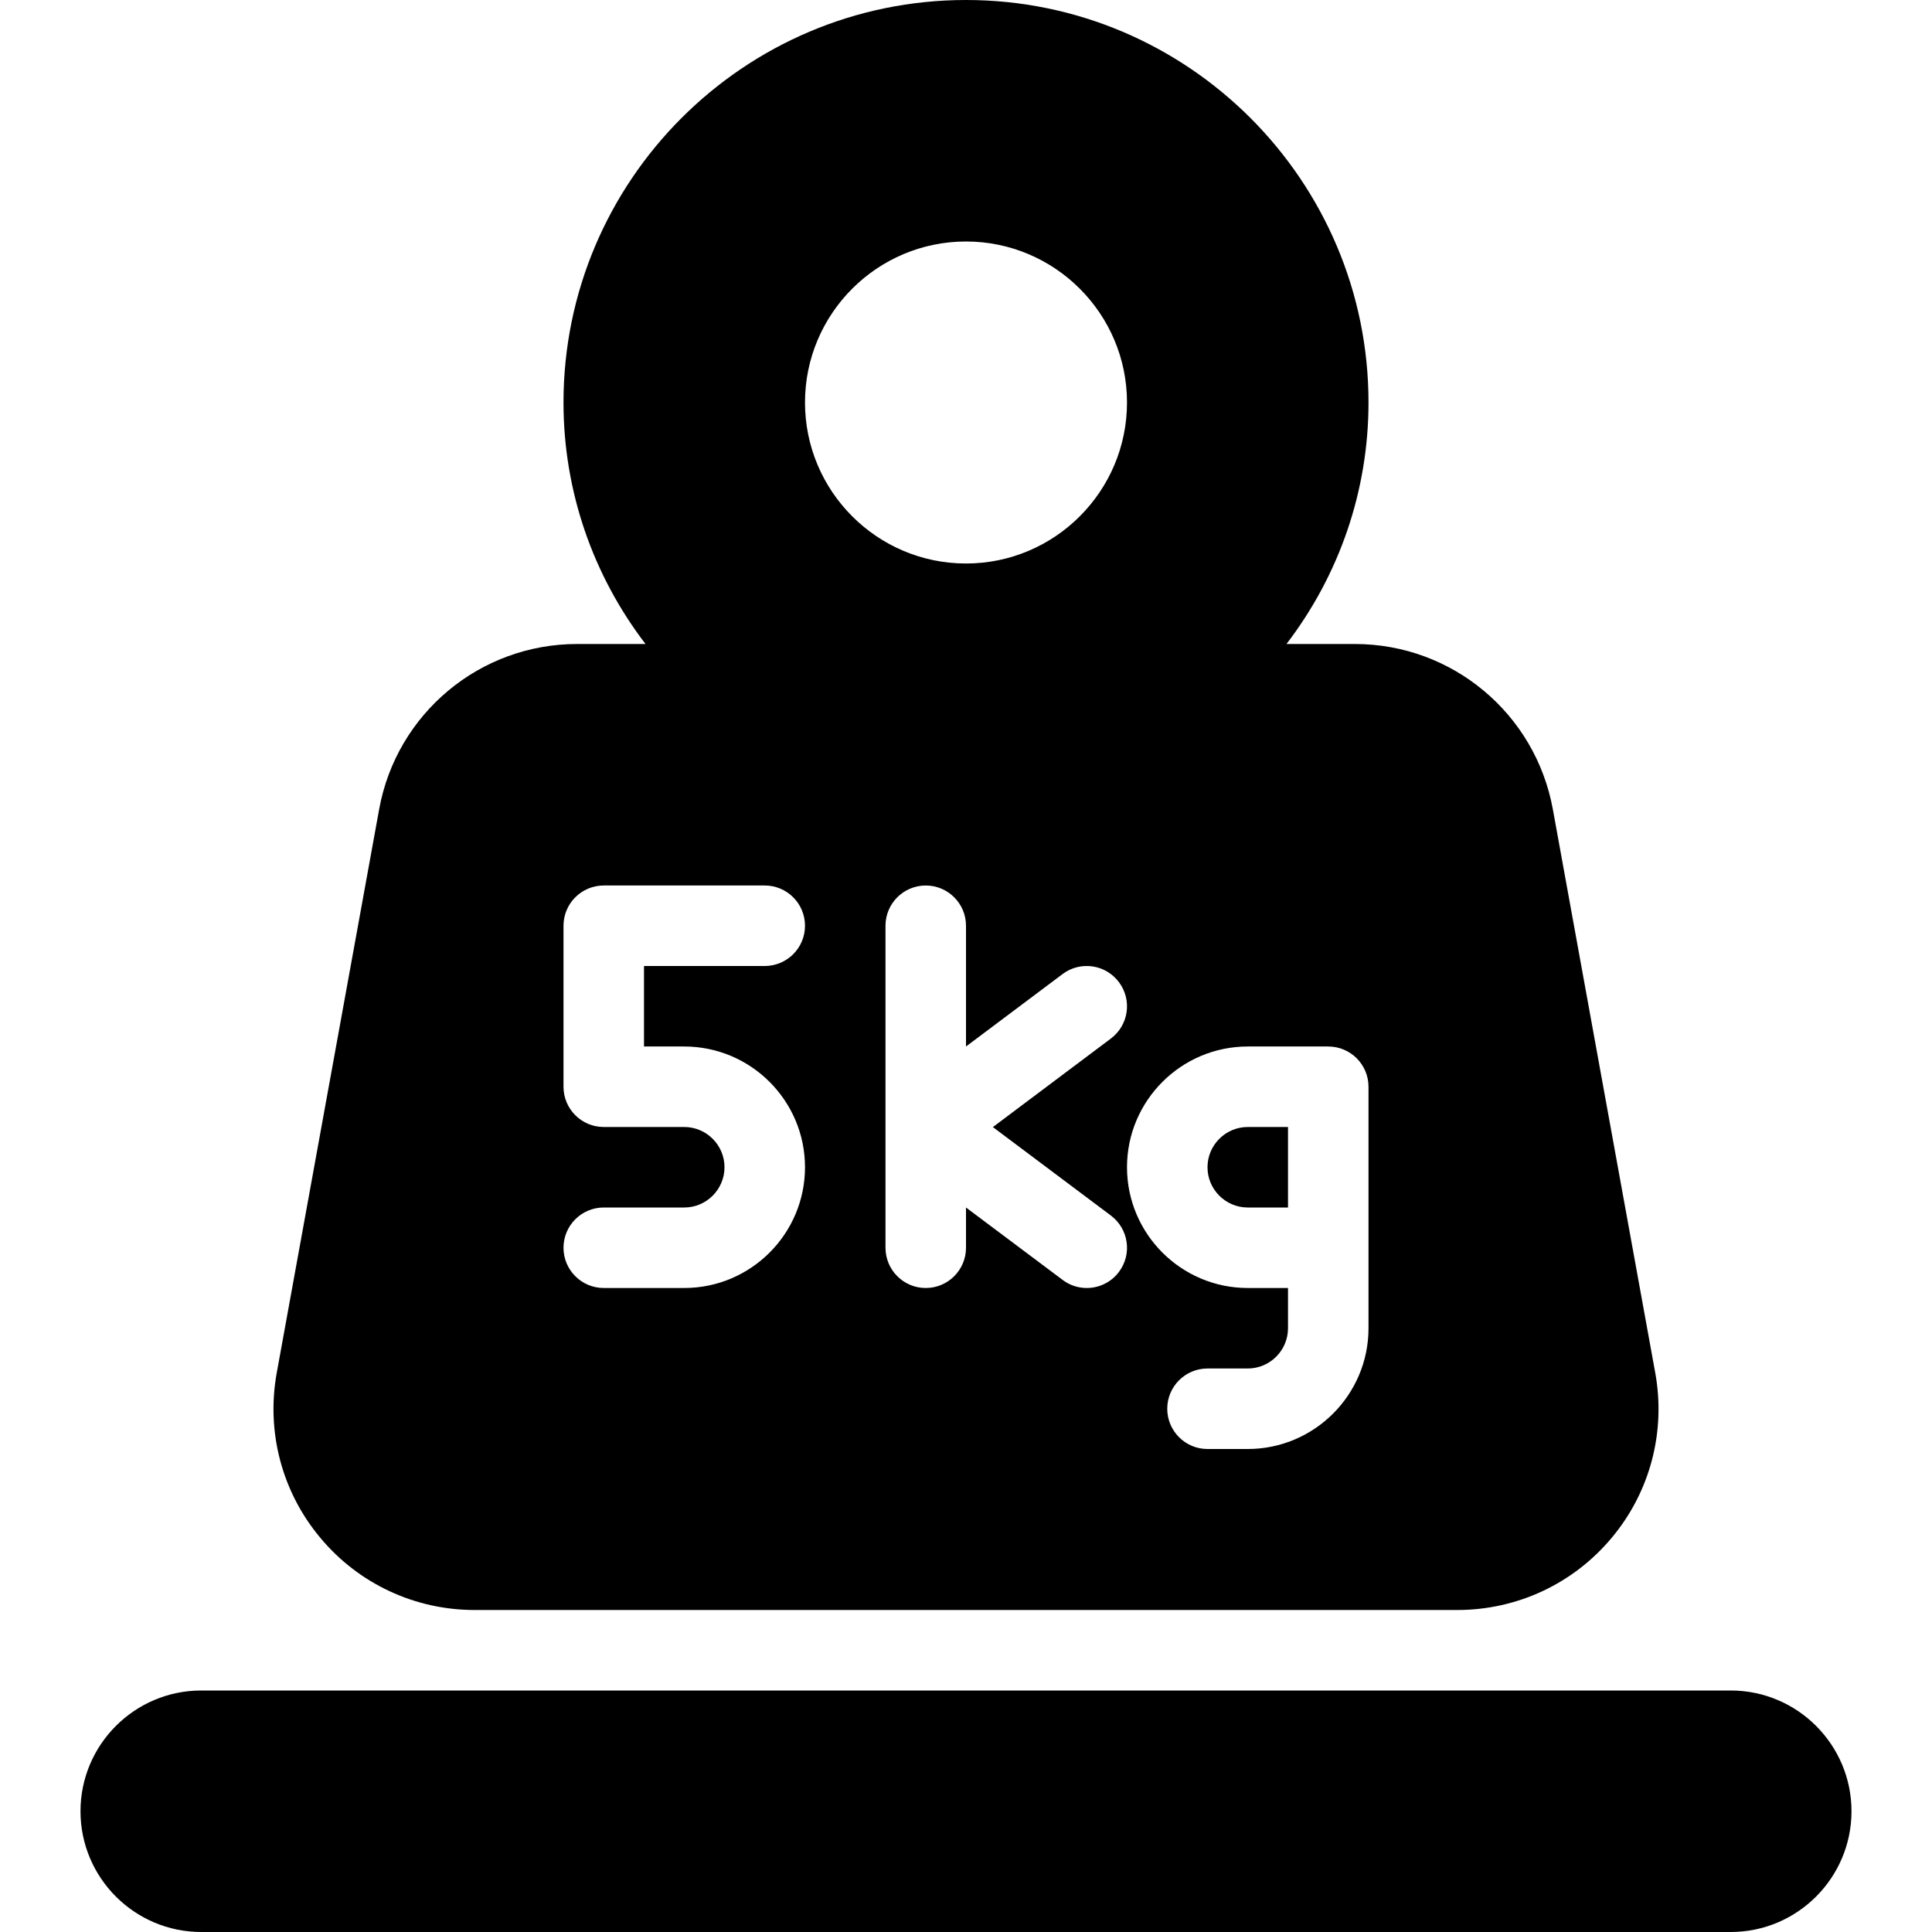
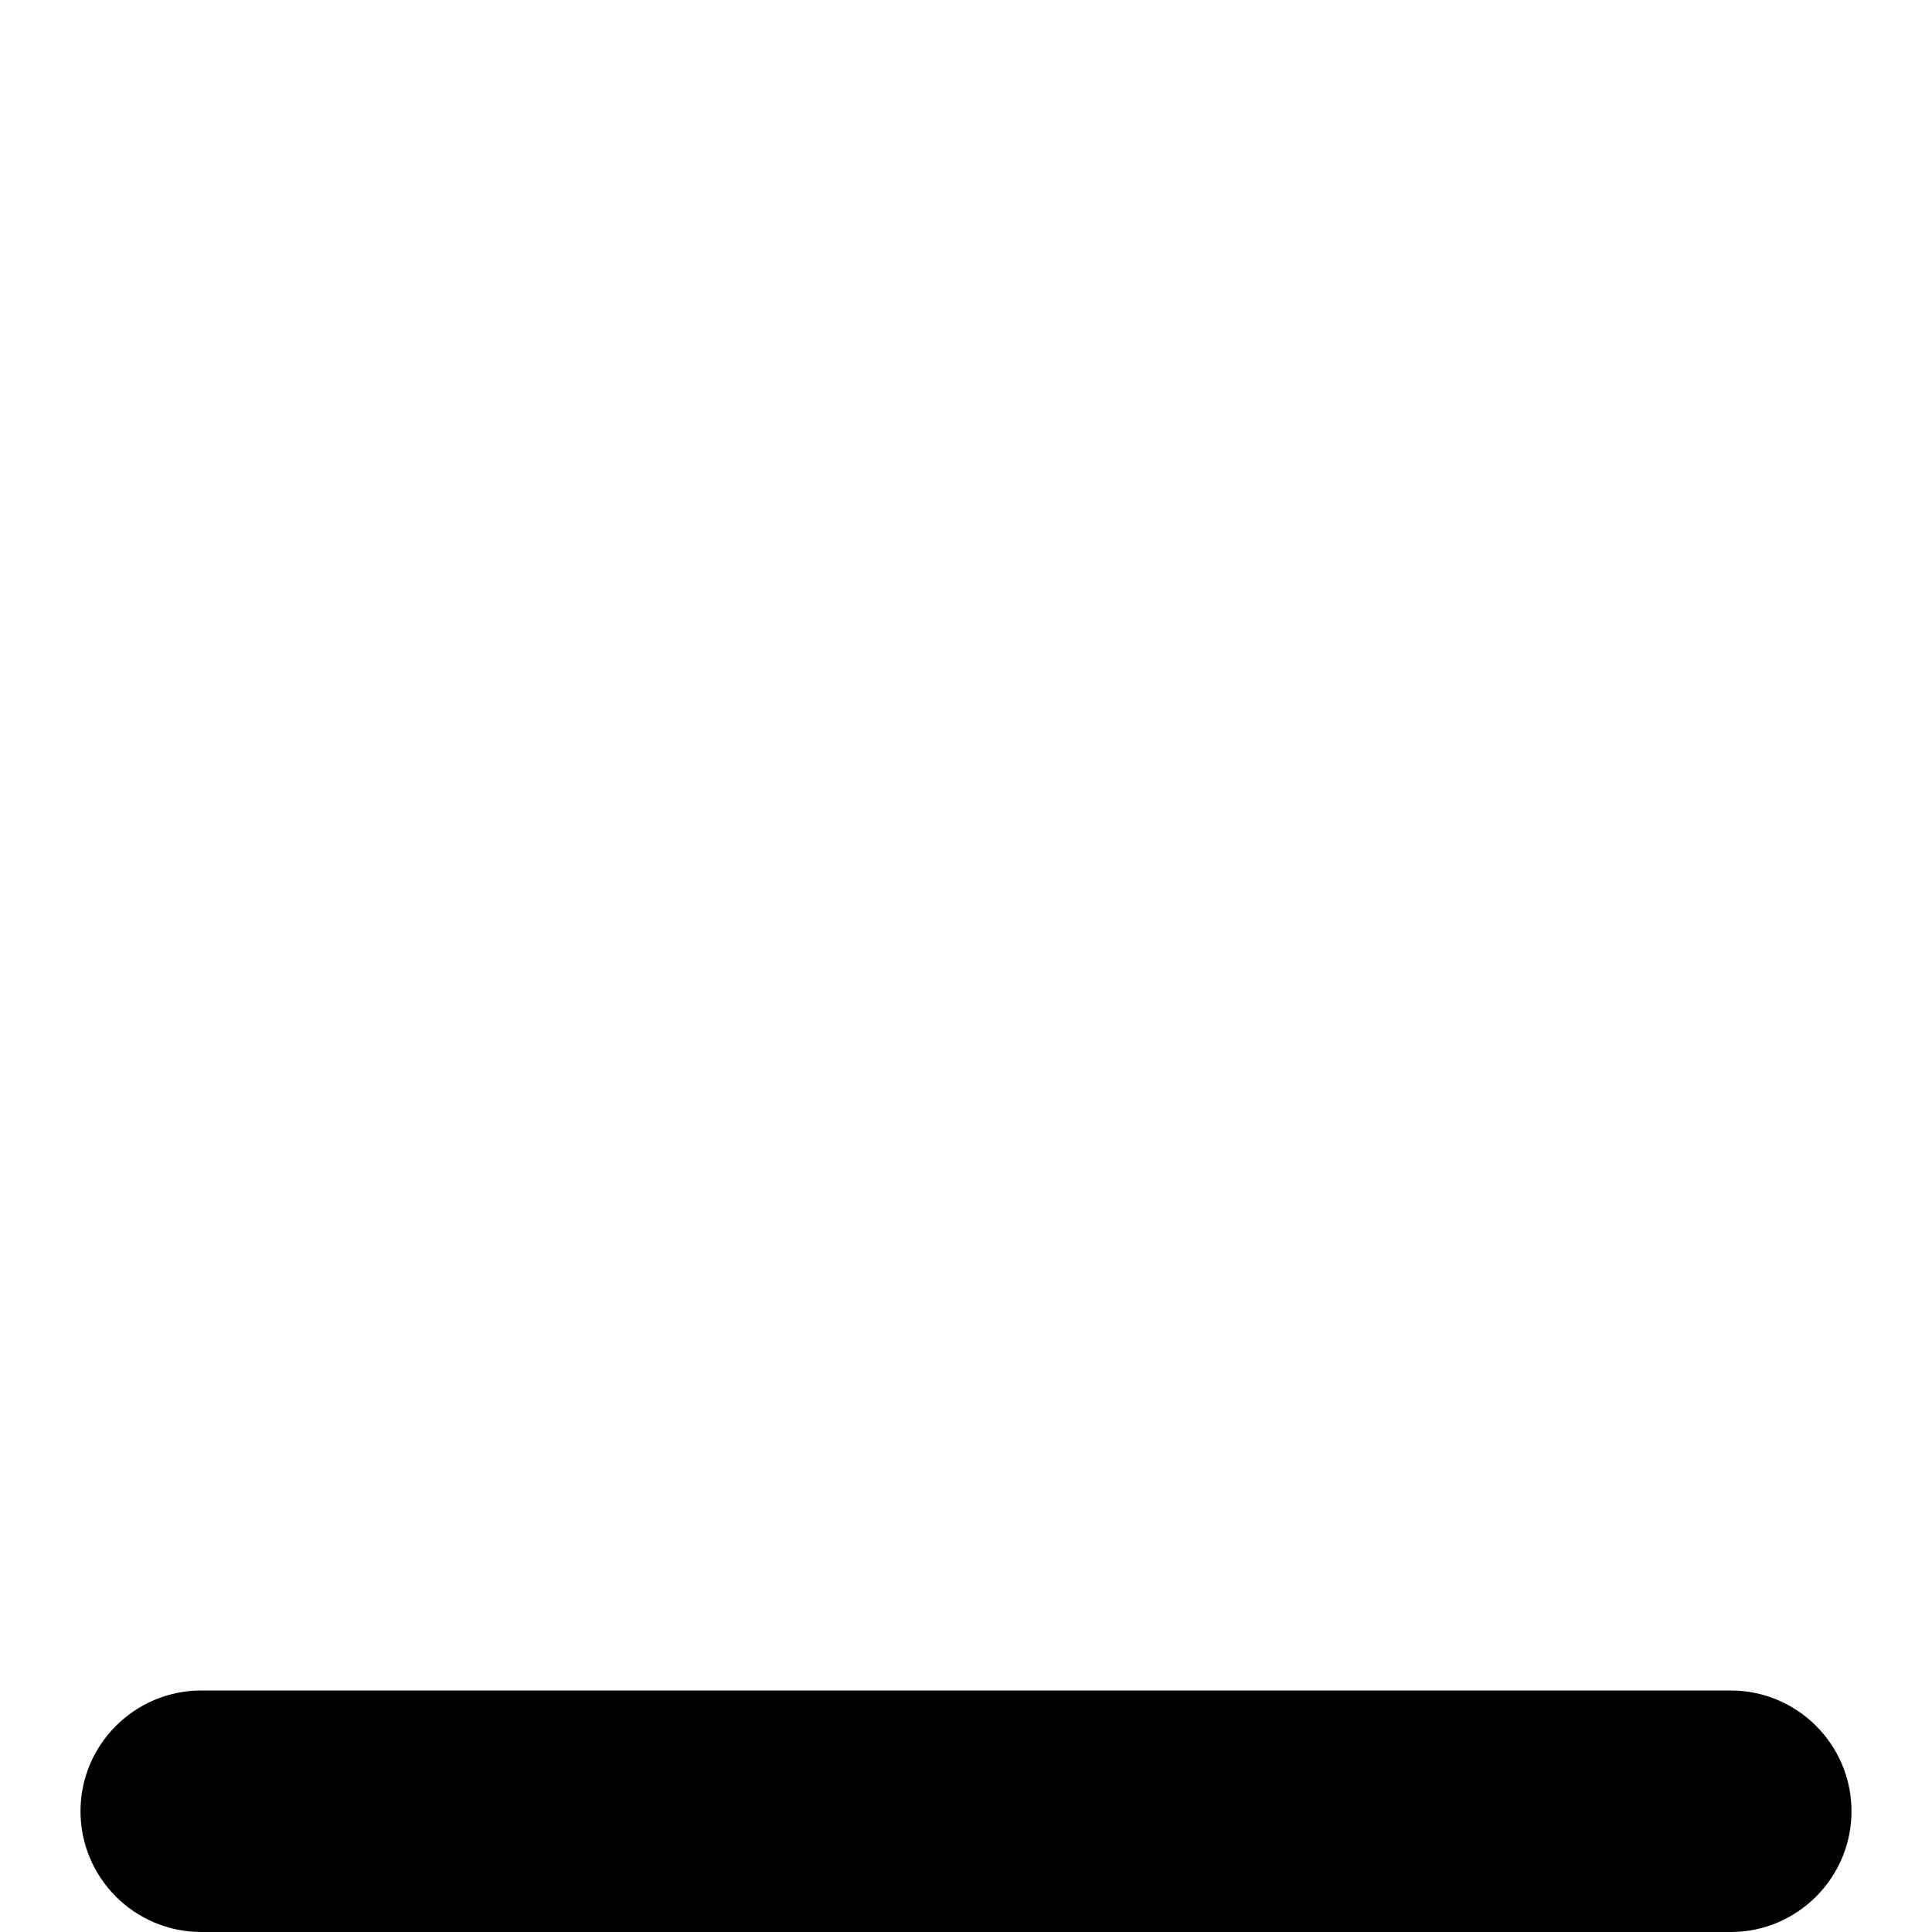
<svg xmlns="http://www.w3.org/2000/svg" fill="#000000" height="800px" width="800px" version="1.1" id="Layer_1" viewBox="0 0 512 512" xml:space="preserve">
  <g>
    <g>
      <g>
-         <path d="M330.667,320h10.667v-21.333h-10.667c-5.888,0-10.667,4.8-10.667,10.667C320,315.2,324.779,320,330.667,320z" />
        <path d="M458.667,448H53.333c-17.643,0-32,14.357-32,32c0,17.643,14.357,32,32,32h405.333c17.643,0,32-14.357,32-32     C490.667,462.357,476.309,448,458.667,448z" />
-         <path d="M125.781,426.667h260.416c15.872,0,30.784-6.976,40.939-19.157c10.176-12.16,14.357-28.096,11.52-43.712L411.52,214.464     c-4.629-25.365-26.688-43.797-52.459-43.797h-18.133c14.016-18.304,21.739-40.64,21.739-64C362.667,47.851,314.816,0,256,0     S149.333,47.851,149.333,106.667c0,23.36,7.723,45.696,21.739,64h-18.133c-25.771,0-47.851,18.411-52.459,43.797L73.344,363.797     c-2.837,15.595,1.344,31.552,11.52,43.712C94.997,419.691,109.931,426.667,125.781,426.667z M294.4,322.133     c4.715,3.541,5.675,10.219,2.133,14.933c-2.091,2.795-5.291,4.267-8.533,4.267c-2.219,0-4.459-0.683-6.379-2.133L256,320v10.667     c0,5.888-4.779,10.667-10.667,10.667s-10.667-4.779-10.667-10.667v-85.333c0-5.888,4.779-10.667,10.667-10.667     S256,239.445,256,245.333v32l25.6-19.2c4.715-3.541,11.392-2.581,14.933,2.155c3.541,4.715,2.581,11.392-2.133,14.933     l-31.275,23.467L294.4,322.133z M330.667,277.333H352c5.888,0,10.667,4.779,10.667,10.667v64c0,17.643-14.357,32-32,32H320     c-5.888,0-10.667-4.779-10.667-10.667c0-5.888,4.779-10.667,10.667-10.667h10.667c5.888,0,10.667-4.8,10.667-10.667v-10.667     h-10.667c-17.643,0-32-14.357-32-32C298.667,291.691,313.024,277.333,330.667,277.333z M256,64     c23.531,0,42.667,19.136,42.667,42.667c0,23.531-19.136,42.667-42.667,42.667s-42.667-19.136-42.667-42.667     C213.333,83.136,232.469,64,256,64z M181.333,298.667H160c-5.888,0-10.667-4.779-10.667-10.667v-42.667     c0-5.888,4.779-10.667,10.667-10.667h42.667c5.888,0,10.667,4.779,10.667,10.667S208.555,256,202.667,256h-32v21.333h10.667     c17.643,0,32,14.357,32,32c0,17.643-14.357,32-32,32H160c-5.888,0-10.667-4.779-10.667-10.667S154.112,320,160,320h21.333     c5.888,0,10.667-4.8,10.667-10.667C192,303.467,187.221,298.667,181.333,298.667z" />
      </g>
    </g>
  </g>
</svg>